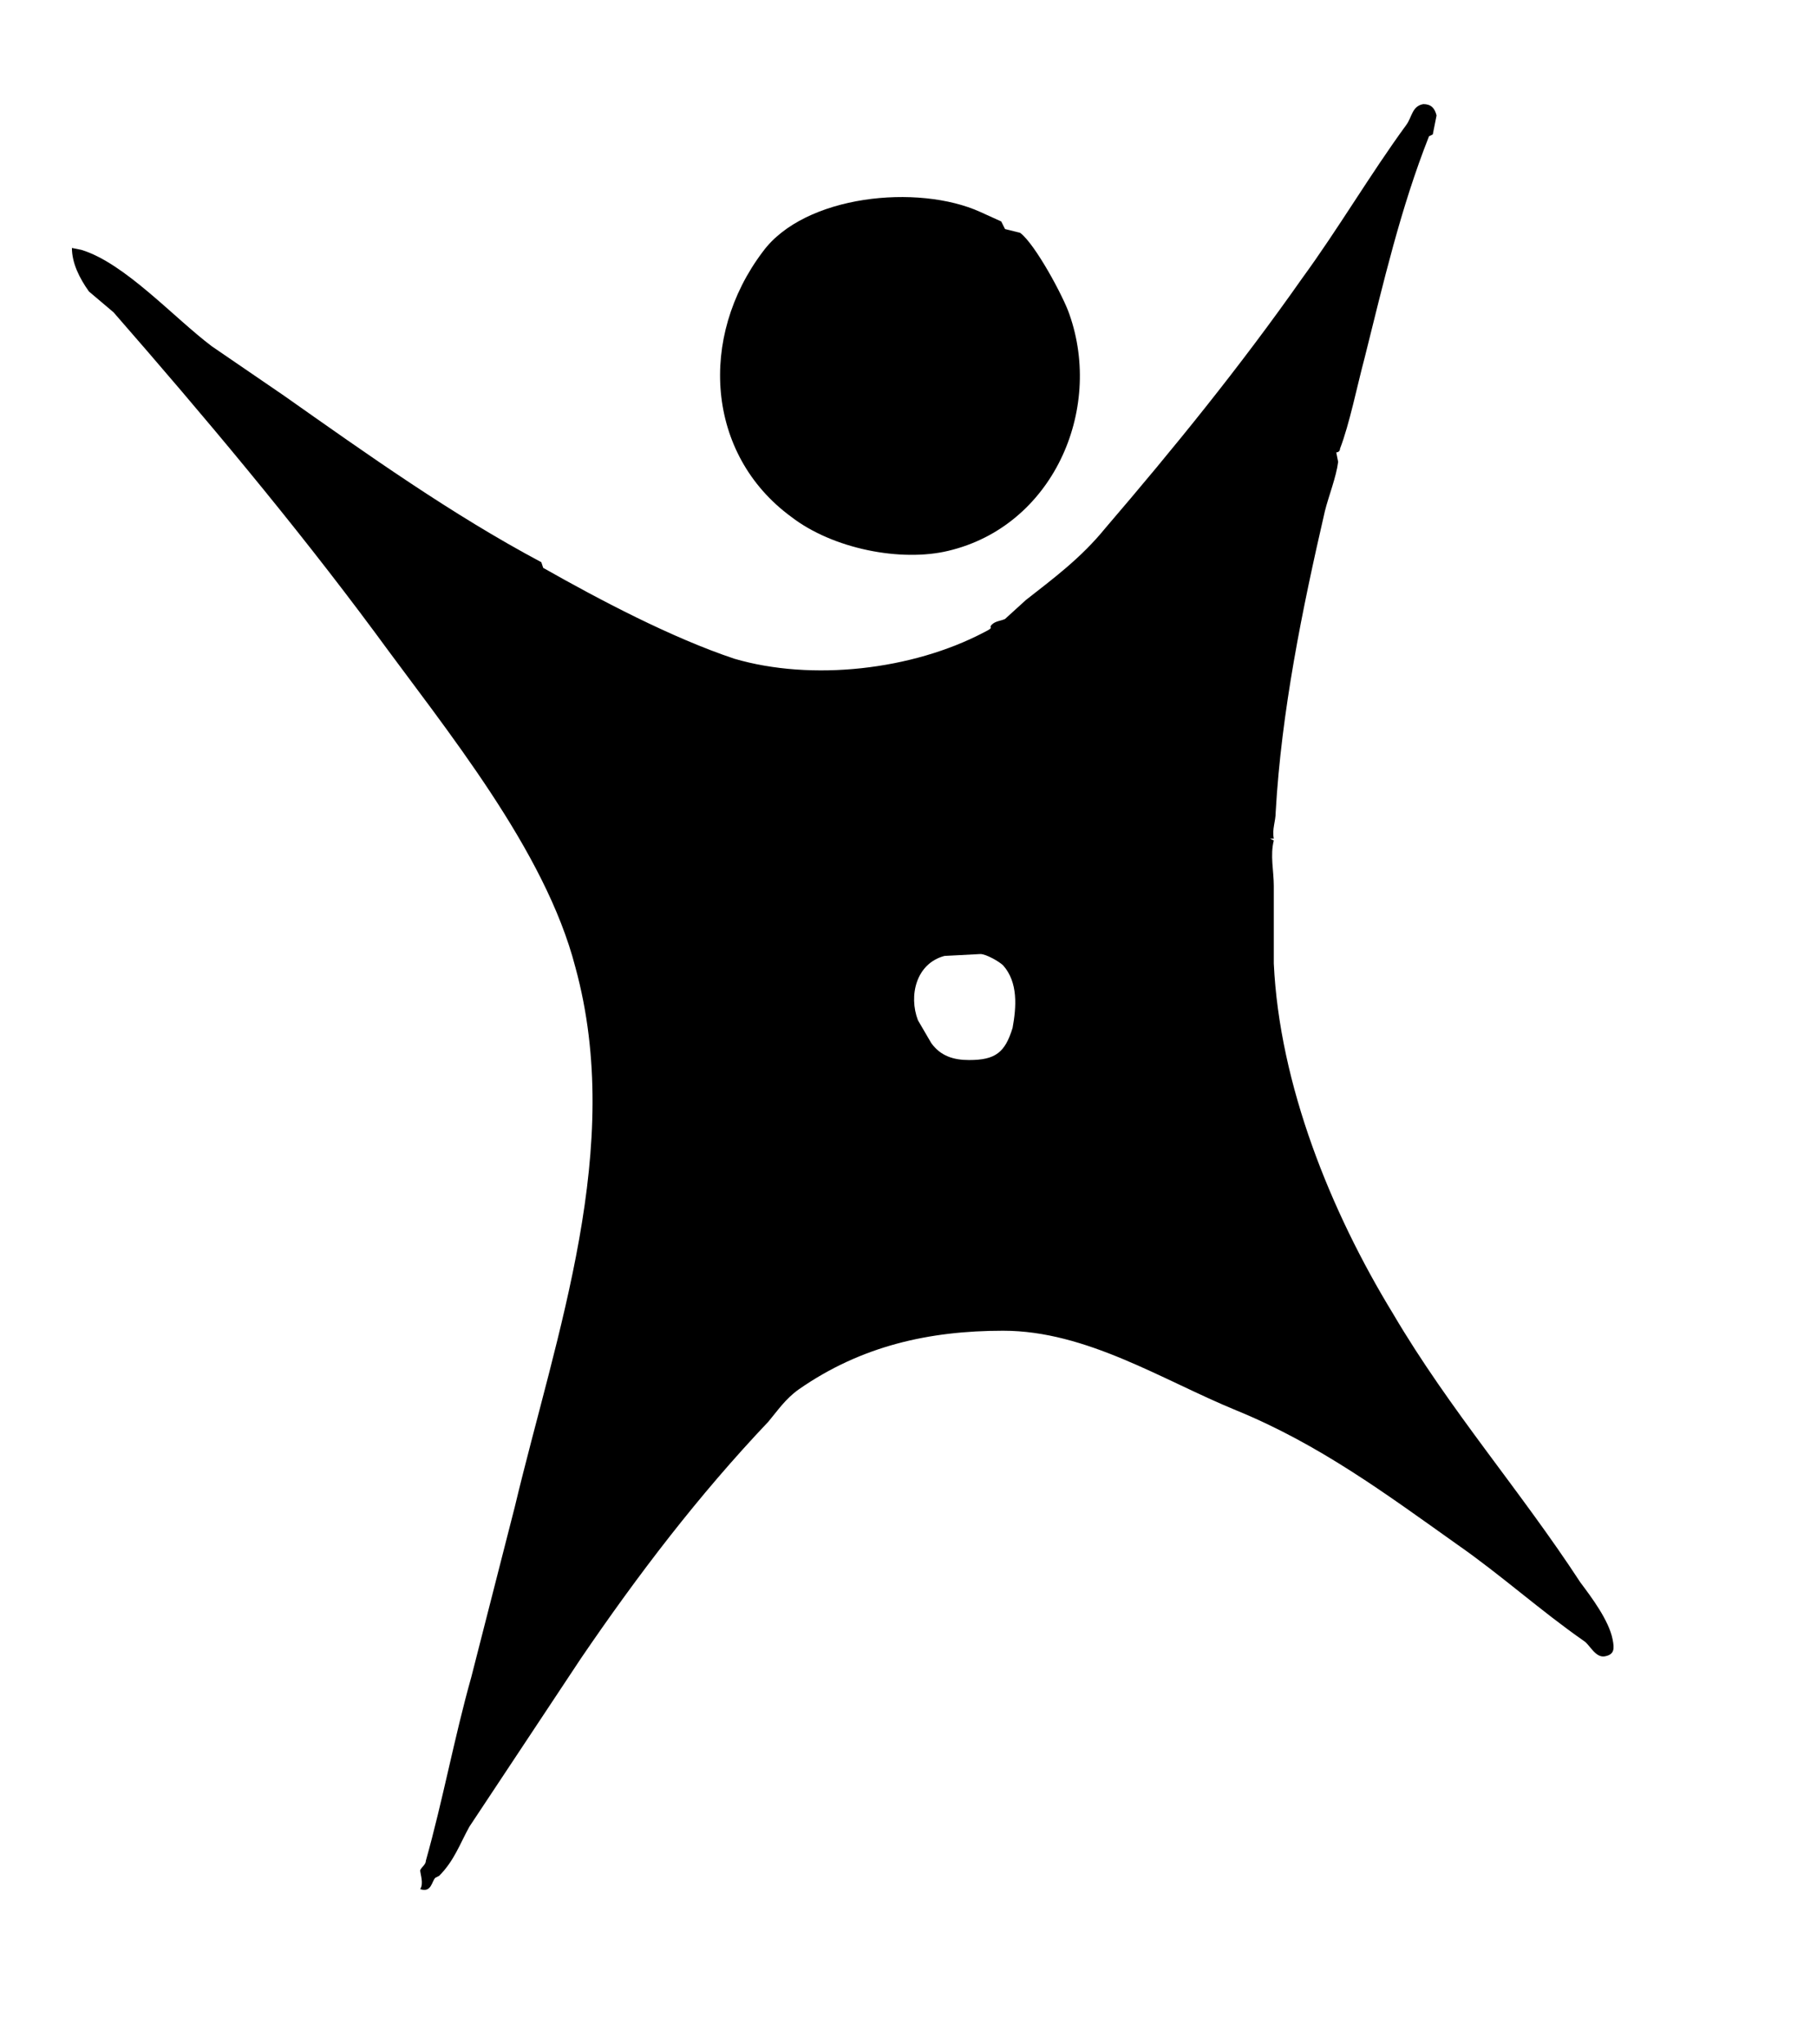
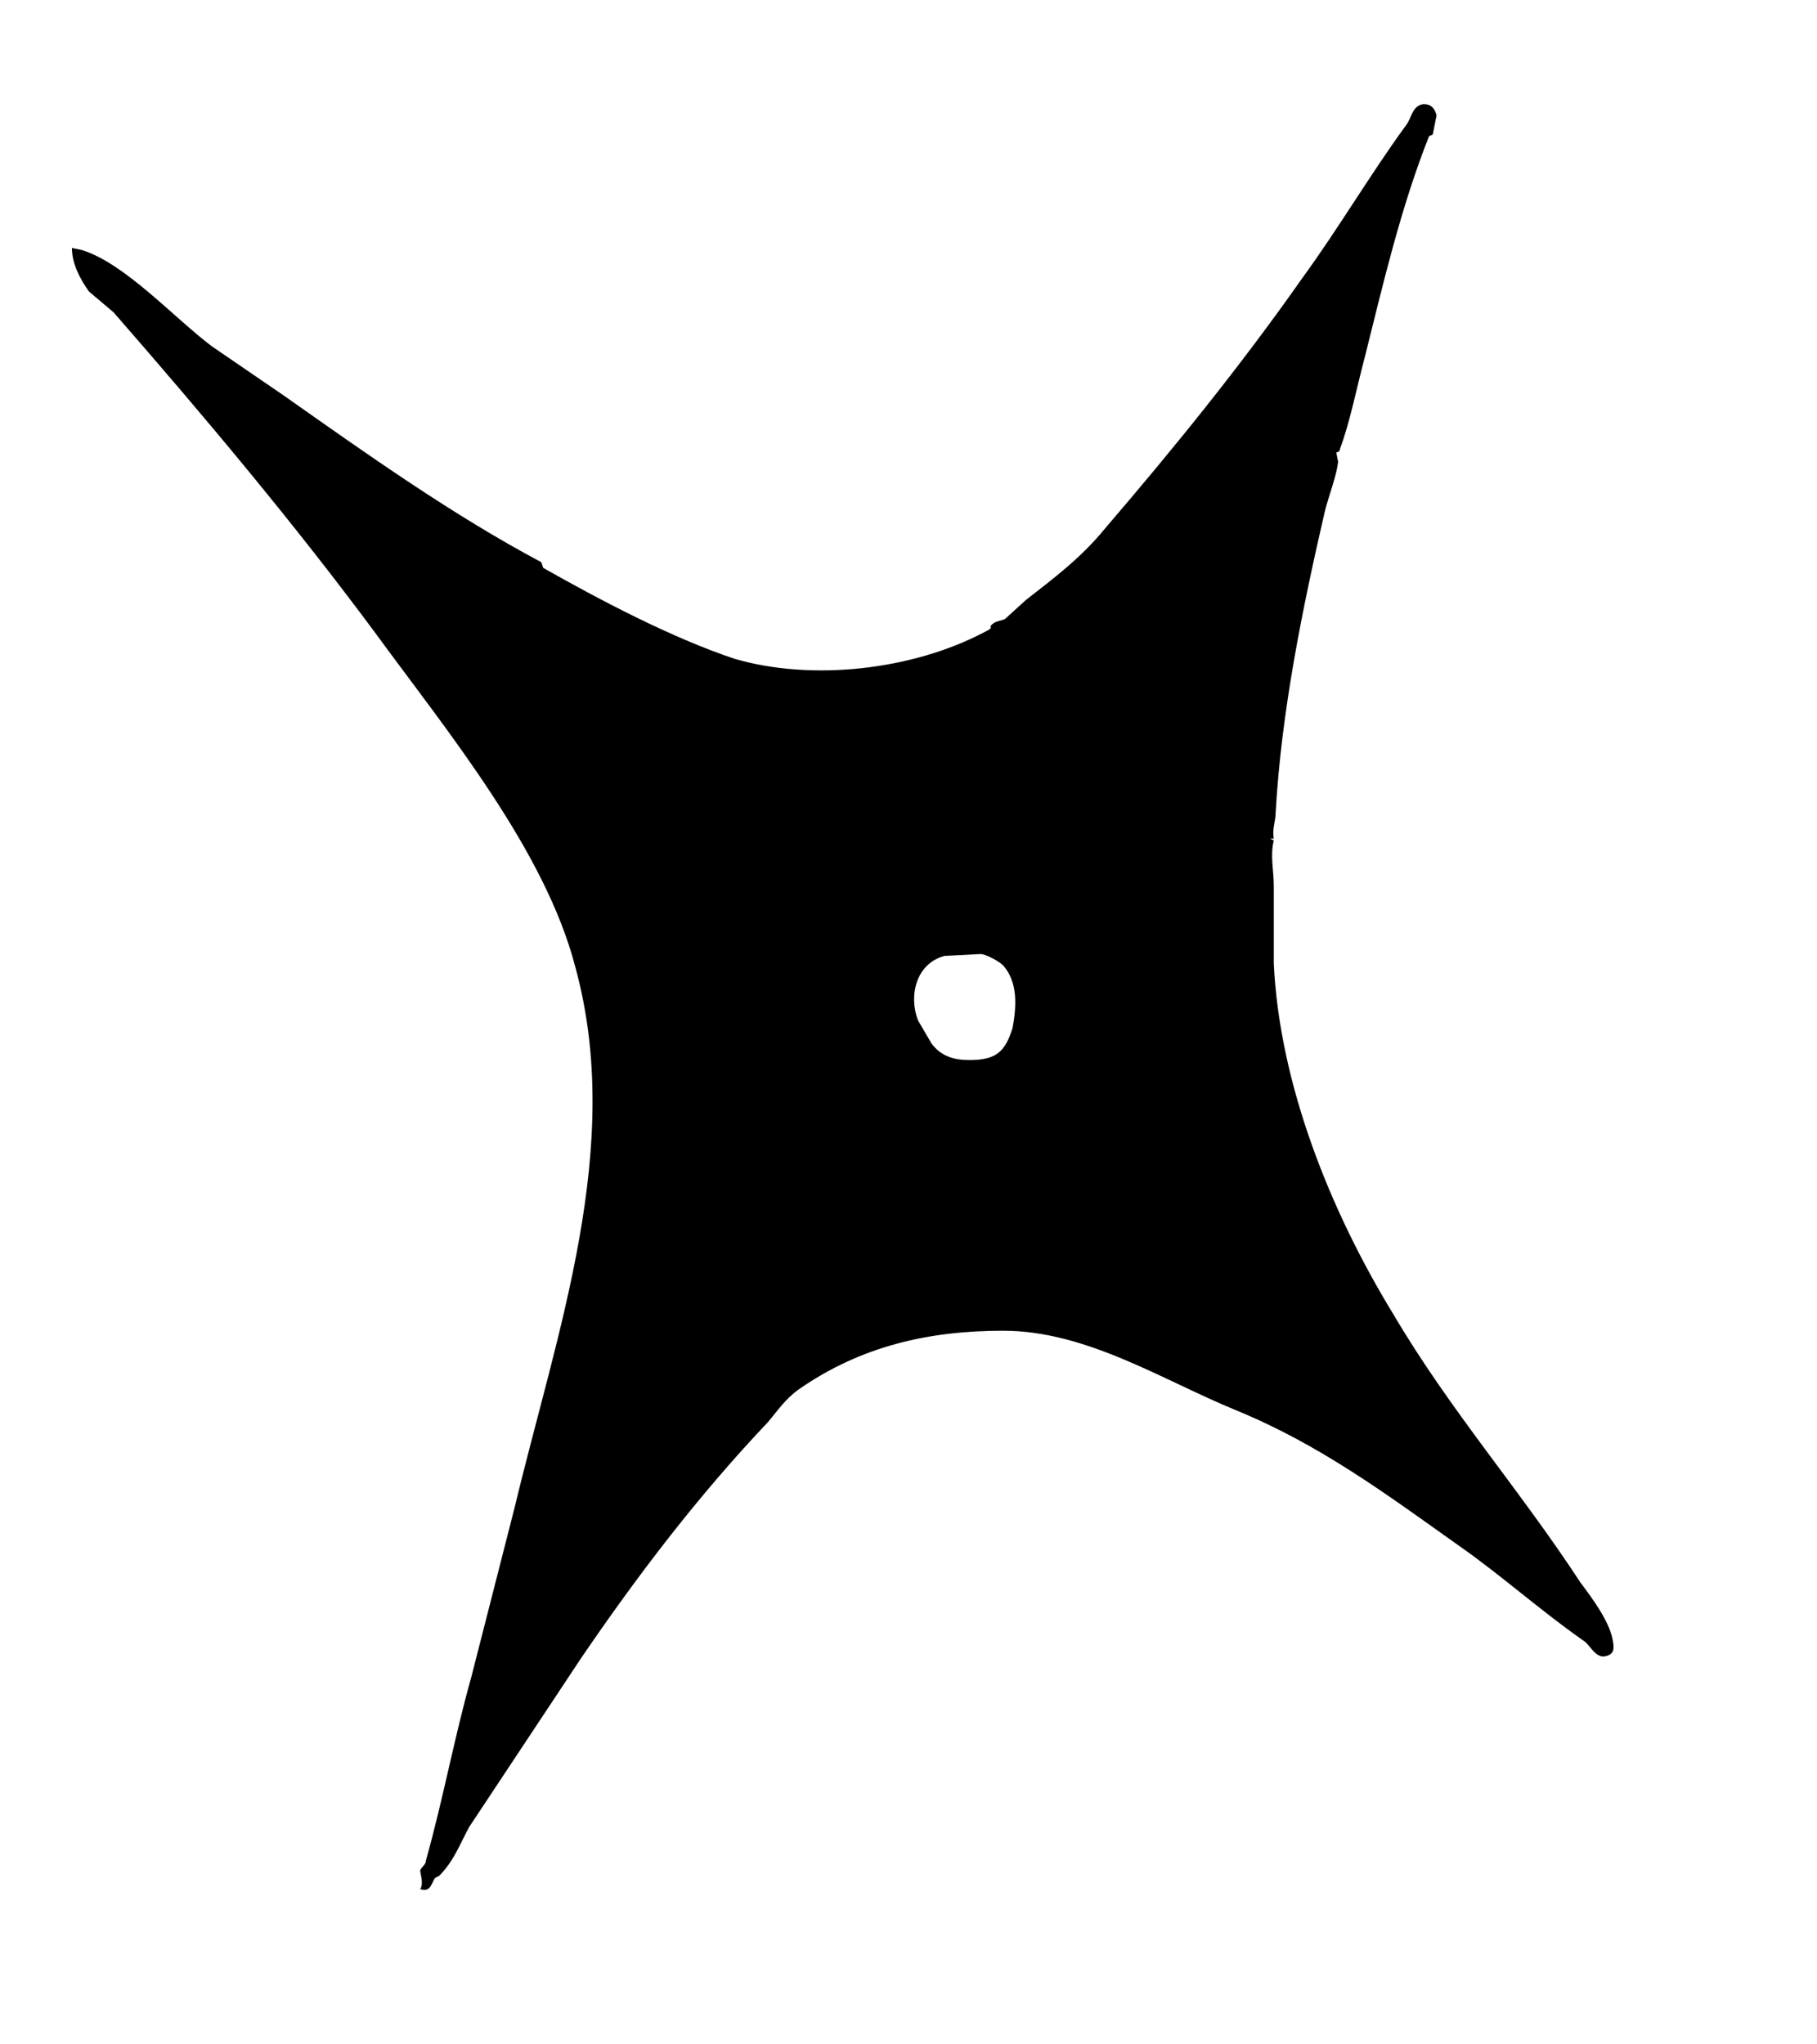
<svg xmlns="http://www.w3.org/2000/svg" id="Ebene_1" version="1.1" viewBox="0 0 960 1080">
  <path d="m757 71-2 1c-15 38-24 77-34 117-4 15-8 35-13 48 0 2-2 2-2 2l1 5c-1 8-5 18-7 26-12 52-23 106-26 159 0 5-2 9-1 14h-2l2 1c-2 8 0 16 0 24v41c3 64 30 131 63 185 30 51 67 93 99 142 6 8 15 20 17 30 1 5 1 8-4 9s-8-6-11-8c-23-16-44-35-67-51-38-27-73-53-117-71-39-16-79-42-123-42-39 0-75 8-108 31-7 5-11 11-16 17-37 39-69 81-99 125l-59 89c-5 9-8 18-16 26l-2 1c-2 2-2 8-8 6 2-3 0-8 0-10 1-2 3-3 3-5 9-32 15-65 24-97l23-90c22-92 58-190 32-285-16-62-68-125-106-177-43-58-90-114-138-169l-13-11c-5-7-9-15-9-23l5 1c23 7 49 36 69 51l38 26c44 31 89 63 136 88l1 3c30 17 68 37 101 48 41 12 94 6 132-14 6-3 2-2 4-4s5-2 7-3l11-10c14-11 29-22 42-38 36-42 71-85 104-132 19-26 36-55 55-81 3-4 3-10 9-11 4 0 6 2 7 6l-2 10ZM530 510c-2-2-9-6-12-6l-19 1c-15 4-19 21-14 34l7 12c5 7 12 9 20 9 14 0 19-4 23-17 2-11 3-24-5-33Z" />
-   <path d="m529 117 2 4 8 2c8 6 23 34 26 43 18 51-9 112-64 125-25 6-61-1-83-18-45-33-49-95-15-140 22-30 82-36 115-21l11 5Z" />
</svg>